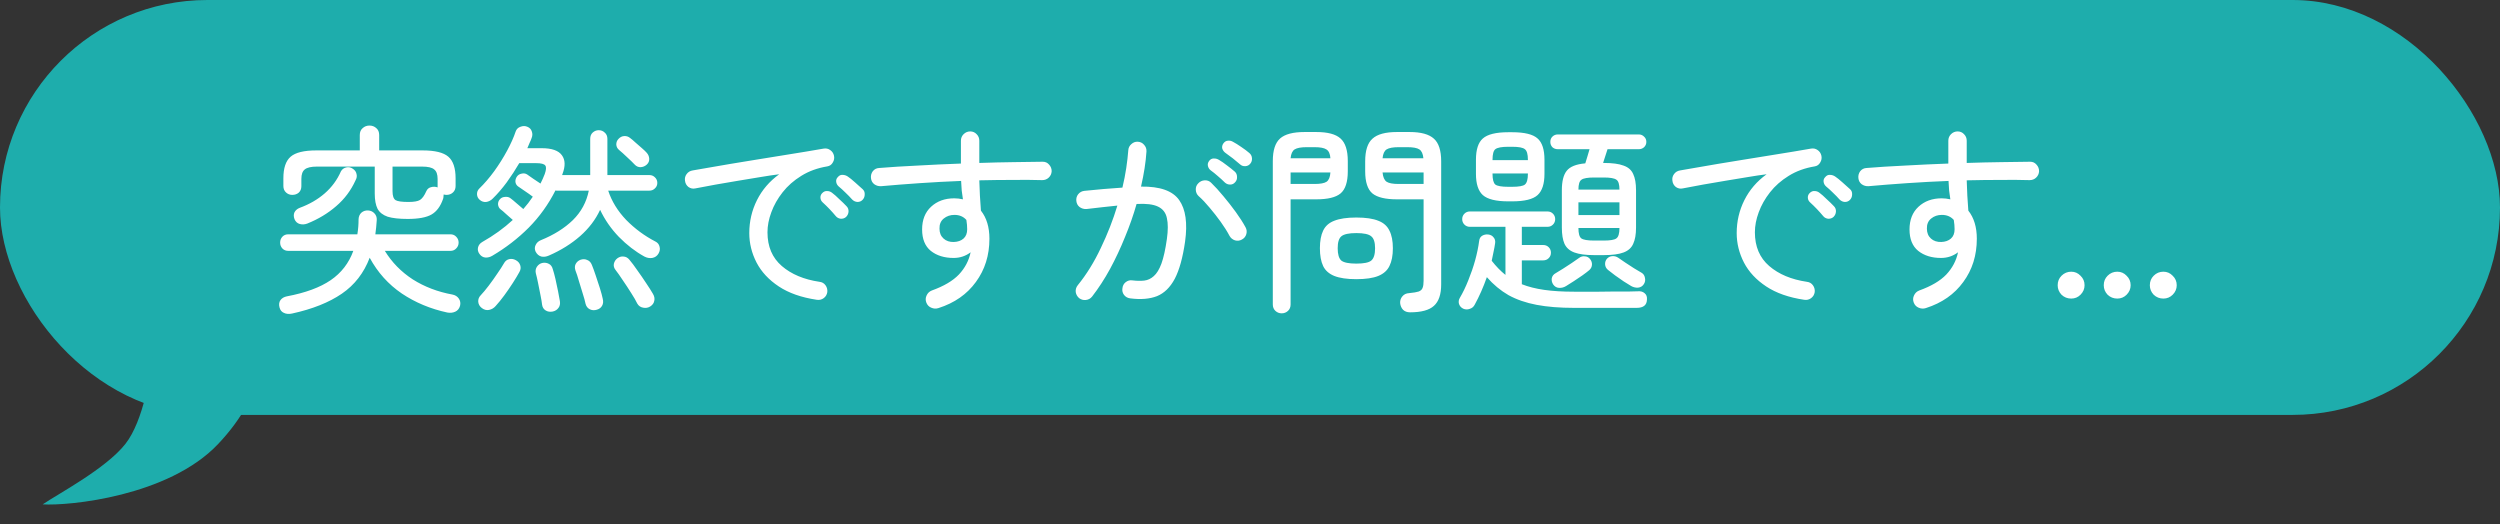
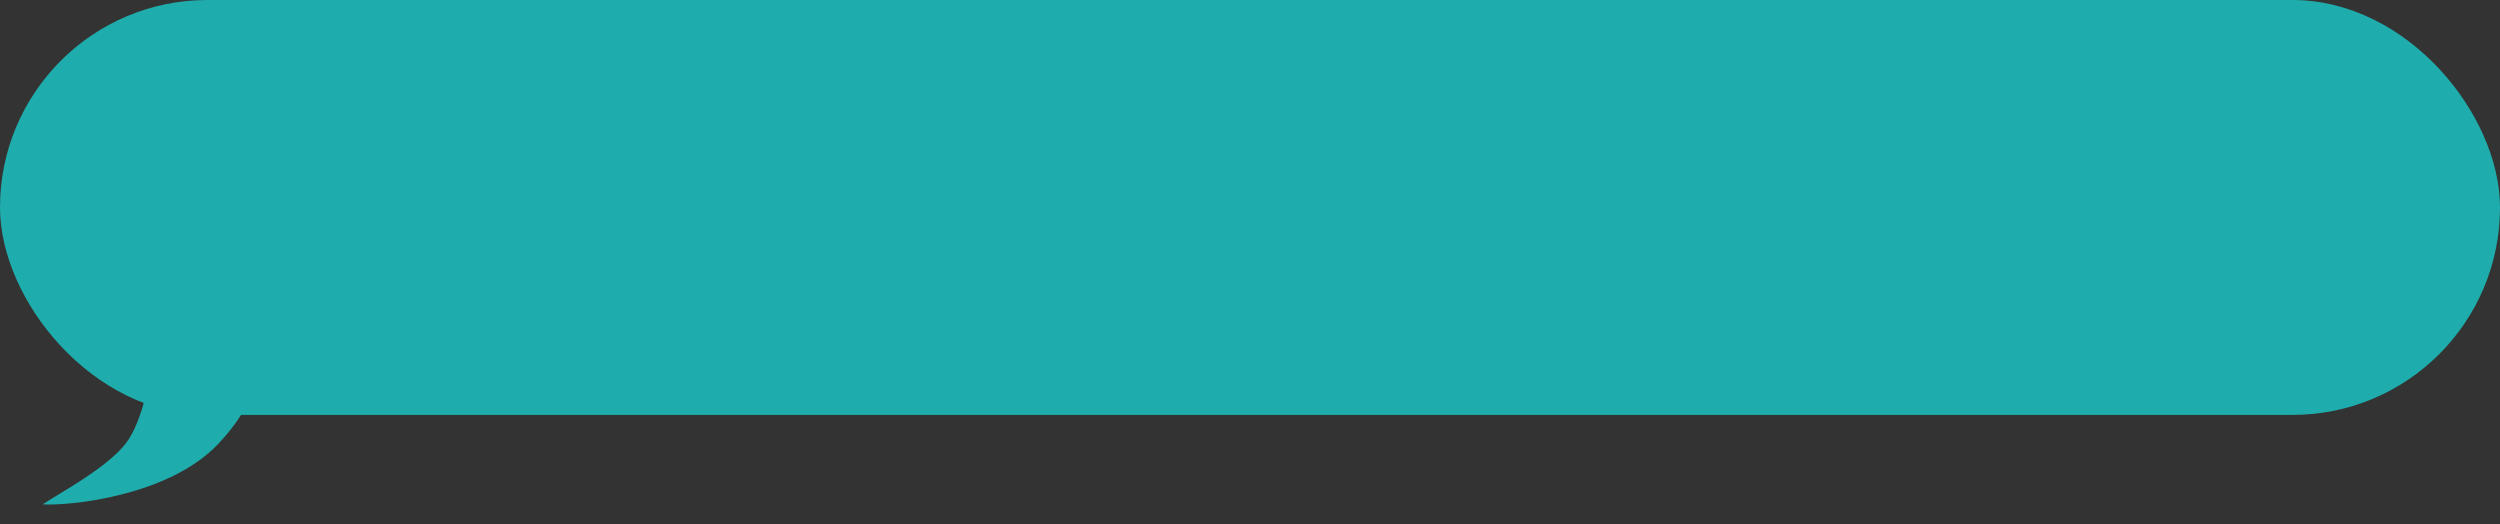
<svg xmlns="http://www.w3.org/2000/svg" width="329" height="69" viewBox="0 0 329 69" fill="none">
  <rect x="0" y="0" width="329" height="69" fill="#333333" stroke="none" />
  <rect width="329" height="54.602" rx="27.301" fill="#1EADAC" />
-   <path d="M53.652 28.812C52.534 28.812 51.657 28.715 51.018 28.52C50.398 28.307 49.954 27.961 49.688 27.482C49.44 26.985 49.316 26.312 49.316 25.46V21.923H41.708C40.946 21.923 40.413 22.047 40.112 22.295C39.811 22.526 39.66 22.942 39.66 23.545V24.503C39.66 24.858 39.545 25.141 39.314 25.354C39.084 25.549 38.8 25.647 38.463 25.647C38.144 25.647 37.869 25.54 37.638 25.327C37.408 25.115 37.292 24.831 37.292 24.476V23.465C37.292 22.118 37.612 21.169 38.25 20.619C38.888 20.069 40.014 19.794 41.628 19.794H47.347V17.773C47.347 17.383 47.471 17.081 47.72 16.869C47.968 16.638 48.27 16.523 48.624 16.523C48.979 16.523 49.28 16.638 49.529 16.869C49.777 17.081 49.901 17.383 49.901 17.773V19.794H55.62C57.234 19.794 58.36 20.069 58.998 20.619C59.637 21.169 59.956 22.118 59.956 23.465V24.476C59.956 24.831 59.841 25.115 59.61 25.327C59.38 25.54 59.096 25.647 58.759 25.647C58.653 25.647 58.528 25.629 58.386 25.593C58.386 25.682 58.378 25.78 58.36 25.886C58.36 25.992 58.342 26.09 58.307 26.179C57.97 27.154 57.464 27.837 56.791 28.227C56.117 28.617 55.07 28.812 53.652 28.812ZM38.436 41.261C38.028 41.35 37.674 41.323 37.372 41.181C37.071 41.057 36.876 40.818 36.787 40.463C36.681 40.073 36.725 39.745 36.92 39.479C37.115 39.23 37.39 39.071 37.745 39C40.192 38.539 42.116 37.83 43.517 36.872C44.918 35.914 45.911 34.629 46.496 33.015H37.957C37.62 33.015 37.355 32.908 37.159 32.696C36.964 32.483 36.867 32.226 36.867 31.924C36.867 31.623 36.964 31.366 37.159 31.153C37.355 30.94 37.62 30.834 37.957 30.834H47.028C47.135 30.195 47.188 29.53 47.188 28.839C47.206 28.484 47.33 28.2 47.56 27.987C47.808 27.775 48.101 27.677 48.438 27.695C48.775 27.713 49.05 27.837 49.263 28.067C49.493 28.298 49.599 28.59 49.582 28.945C49.564 29.282 49.537 29.61 49.502 29.929C49.467 30.231 49.431 30.532 49.396 30.834H59.264C59.584 30.834 59.841 30.94 60.036 31.153C60.248 31.366 60.355 31.623 60.355 31.924C60.355 32.226 60.248 32.483 60.036 32.696C59.841 32.908 59.584 33.015 59.264 33.015H50.646C51.568 34.522 52.792 35.773 54.317 36.766C55.859 37.741 57.597 38.406 59.53 38.761C59.903 38.831 60.187 39.009 60.382 39.293C60.577 39.576 60.63 39.895 60.541 40.25C60.435 40.623 60.222 40.88 59.903 41.022C59.584 41.163 59.238 41.199 58.865 41.128C56.649 40.649 54.654 39.816 52.88 38.628C51.107 37.422 49.697 35.852 48.651 33.919C47.888 35.923 46.665 37.502 44.98 38.654C43.295 39.807 41.114 40.676 38.436 41.261ZM53.758 26.578C54.485 26.578 54.99 26.489 55.274 26.312C55.576 26.117 55.851 25.735 56.099 25.168C56.223 24.884 56.427 24.707 56.711 24.636C57.012 24.547 57.305 24.556 57.589 24.662V23.545C57.589 22.942 57.438 22.526 57.136 22.295C56.852 22.047 56.321 21.923 55.54 21.923H51.657V25.168C51.657 25.771 51.79 26.161 52.056 26.338C52.322 26.498 52.889 26.578 53.758 26.578ZM40.431 29.424C40.094 29.548 39.766 29.566 39.447 29.477C39.128 29.388 38.897 29.176 38.755 28.839C38.631 28.502 38.631 28.2 38.755 27.934C38.897 27.668 39.128 27.473 39.447 27.349C40.706 26.888 41.797 26.258 42.719 25.46C43.659 24.645 44.377 23.669 44.873 22.534C45.033 22.268 45.264 22.1 45.565 22.029C45.884 21.958 46.177 22.02 46.443 22.215C46.709 22.392 46.868 22.623 46.922 22.907C46.993 23.173 46.948 23.448 46.789 23.731C46.186 25.061 45.335 26.196 44.235 27.136C43.153 28.076 41.885 28.839 40.431 29.424ZM84.801 33.76C83.612 33.104 82.495 32.243 81.449 31.18C80.421 30.116 79.596 28.927 78.975 27.615C78.372 28.91 77.494 30.062 76.342 31.073C75.189 32.084 73.824 32.935 72.245 33.627C71.891 33.786 71.554 33.831 71.234 33.76C70.915 33.671 70.667 33.458 70.49 33.121C70.348 32.82 70.348 32.527 70.49 32.243C70.632 31.942 70.862 31.729 71.181 31.605C72.884 30.913 74.285 30.036 75.384 28.972C76.484 27.89 77.184 26.595 77.486 25.088H73.362C73.327 25.088 73.283 25.088 73.23 25.088C73.176 25.088 73.132 25.079 73.097 25.061C72.174 26.888 71.004 28.52 69.585 29.956C68.167 31.375 66.57 32.607 64.797 33.653C64.513 33.831 64.203 33.91 63.866 33.893C63.547 33.857 63.29 33.698 63.095 33.414C62.9 33.148 62.838 32.864 62.909 32.563C62.98 32.261 63.166 32.022 63.467 31.845C64.975 30.993 66.313 30.027 67.484 28.945C67.218 28.697 66.925 28.44 66.606 28.174C66.305 27.89 66.056 27.677 65.861 27.535C65.684 27.393 65.578 27.189 65.542 26.923C65.524 26.657 65.604 26.427 65.781 26.232C65.941 26.037 66.163 25.93 66.446 25.913C66.748 25.877 66.996 25.939 67.191 26.099C67.386 26.241 67.643 26.453 67.963 26.737C68.3 27.021 68.601 27.278 68.867 27.509C69.31 27.012 69.727 26.471 70.117 25.886C69.816 25.655 69.479 25.416 69.106 25.168C68.734 24.919 68.424 24.707 68.175 24.529C67.98 24.387 67.865 24.192 67.83 23.944C67.812 23.696 67.874 23.465 68.016 23.253C68.158 23.04 68.362 22.907 68.628 22.854C68.911 22.783 69.16 22.818 69.373 22.96C69.567 23.084 69.834 23.27 70.171 23.519C70.525 23.749 70.844 23.962 71.128 24.157C71.234 23.962 71.332 23.758 71.421 23.545C71.509 23.332 71.598 23.12 71.687 22.907C71.882 22.357 71.908 21.985 71.766 21.79C71.625 21.577 71.217 21.47 70.543 21.47H68.335C67.838 22.322 67.289 23.164 66.686 23.997C66.083 24.813 65.462 25.531 64.824 26.152C64.593 26.383 64.318 26.524 63.999 26.578C63.68 26.613 63.396 26.524 63.148 26.312C62.917 26.117 62.793 25.877 62.776 25.593C62.758 25.292 62.855 25.035 63.068 24.822C63.742 24.166 64.398 23.403 65.037 22.534C65.675 21.648 66.243 20.743 66.739 19.821C67.236 18.899 67.608 18.066 67.856 17.321C67.963 17.002 68.175 16.789 68.495 16.682C68.814 16.558 69.115 16.558 69.399 16.682C69.701 16.806 69.896 17.01 69.984 17.294C70.091 17.578 70.082 17.87 69.958 18.172C69.887 18.385 69.798 18.598 69.692 18.81C69.603 19.023 69.505 19.254 69.399 19.502H71.288C72.618 19.502 73.504 19.812 73.948 20.433C74.391 21.036 74.418 21.852 74.028 22.88L73.974 23.04H77.672V18.278C77.672 17.924 77.778 17.649 77.991 17.454C78.222 17.241 78.487 17.134 78.789 17.134C79.108 17.134 79.374 17.241 79.587 17.454C79.817 17.649 79.933 17.924 79.933 18.278V23.04H85.466C85.749 23.04 85.989 23.137 86.184 23.332C86.397 23.527 86.503 23.776 86.503 24.077C86.503 24.361 86.397 24.6 86.184 24.795C85.989 24.991 85.749 25.088 85.466 25.088H80.039C80.5 26.489 81.289 27.775 82.407 28.945C83.542 30.098 84.827 31.047 86.264 31.791C86.547 31.933 86.725 32.155 86.796 32.456C86.884 32.758 86.84 33.059 86.663 33.361C86.485 33.68 86.21 33.875 85.838 33.946C85.483 33.999 85.138 33.937 84.801 33.76ZM63.414 40.543C63.13 40.33 62.971 40.055 62.935 39.718C62.917 39.381 63.024 39.097 63.254 38.867C63.574 38.53 63.928 38.105 64.318 37.59C64.709 37.076 65.081 36.553 65.436 36.021C65.808 35.489 66.101 35.036 66.313 34.664C66.473 34.363 66.704 34.176 67.005 34.105C67.306 34.035 67.599 34.079 67.883 34.239C68.184 34.398 68.379 34.629 68.468 34.93C68.557 35.214 68.521 35.498 68.362 35.781C68.131 36.207 67.838 36.695 67.484 37.244C67.129 37.794 66.757 38.335 66.367 38.867C65.977 39.399 65.595 39.869 65.223 40.277C64.992 40.543 64.709 40.711 64.372 40.782C64.035 40.853 63.715 40.773 63.414 40.543ZM85.572 40.33C85.288 40.507 84.978 40.561 84.641 40.49C84.304 40.436 84.047 40.259 83.87 39.958C83.692 39.585 83.426 39.124 83.072 38.574C82.717 38.007 82.345 37.439 81.954 36.872C81.582 36.304 81.263 35.852 80.997 35.515C80.802 35.267 80.731 35.001 80.784 34.717C80.855 34.416 81.006 34.176 81.236 33.999C81.502 33.804 81.777 33.724 82.061 33.76C82.362 33.778 82.619 33.919 82.832 34.185C83.134 34.54 83.48 35.001 83.87 35.569C84.278 36.136 84.668 36.703 85.04 37.271C85.412 37.821 85.705 38.282 85.918 38.654C86.113 38.973 86.175 39.284 86.104 39.585C86.051 39.887 85.874 40.135 85.572 40.33ZM78.55 40.756C78.213 40.862 77.902 40.844 77.619 40.702C77.335 40.561 77.149 40.321 77.06 39.984C76.989 39.63 76.865 39.177 76.688 38.628C76.528 38.078 76.359 37.528 76.182 36.978C76.022 36.411 75.872 35.95 75.73 35.595C75.624 35.276 75.632 34.992 75.757 34.744C75.898 34.478 76.111 34.292 76.395 34.185C76.714 34.079 77.007 34.088 77.273 34.212C77.556 34.318 77.76 34.531 77.885 34.85C78.026 35.187 78.195 35.648 78.39 36.234C78.585 36.801 78.771 37.368 78.949 37.936C79.126 38.504 79.25 38.965 79.321 39.319C79.41 39.674 79.383 39.975 79.241 40.224C79.099 40.49 78.869 40.667 78.55 40.756ZM72.751 40.995C72.396 41.066 72.086 41.022 71.82 40.862C71.554 40.702 71.394 40.454 71.341 40.117C71.305 39.78 71.234 39.355 71.128 38.84C71.022 38.308 70.915 37.776 70.809 37.244C70.703 36.712 70.605 36.287 70.516 35.968C70.445 35.648 70.49 35.365 70.649 35.116C70.827 34.85 71.057 34.682 71.341 34.611C71.66 34.54 71.953 34.575 72.219 34.717C72.485 34.842 72.662 35.081 72.751 35.436C72.857 35.755 72.972 36.18 73.097 36.712C73.221 37.244 73.336 37.785 73.442 38.335C73.549 38.867 73.629 39.301 73.682 39.638C73.735 39.993 73.673 40.286 73.496 40.516C73.318 40.764 73.07 40.924 72.751 40.995ZM83.524 21.657C83.293 21.408 82.965 21.089 82.54 20.699C82.114 20.291 81.759 19.972 81.476 19.741C81.245 19.546 81.121 19.307 81.103 19.023C81.103 18.722 81.201 18.473 81.396 18.278C81.609 18.048 81.857 17.924 82.141 17.906C82.442 17.888 82.708 17.977 82.939 18.172C83.151 18.331 83.391 18.535 83.657 18.784C83.941 19.014 84.216 19.254 84.481 19.502C84.748 19.733 84.951 19.927 85.093 20.087C85.306 20.318 85.421 20.584 85.439 20.885C85.457 21.187 85.35 21.444 85.12 21.657C84.889 21.869 84.615 21.985 84.295 22.002C83.994 22.002 83.737 21.887 83.524 21.657ZM107.491 39.452C105.469 39.151 103.802 38.566 102.49 37.697C101.178 36.828 100.202 35.781 99.564 34.558C98.925 33.316 98.606 32.022 98.606 30.674C98.606 29.131 98.943 27.686 99.617 26.338C100.291 24.991 101.266 23.855 102.543 22.933C101.816 23.022 100.983 23.146 100.043 23.306C99.121 23.448 98.154 23.607 97.143 23.785C96.15 23.944 95.166 24.113 94.191 24.29C93.215 24.467 92.32 24.636 91.504 24.795C91.185 24.866 90.883 24.804 90.6 24.609C90.334 24.396 90.183 24.122 90.147 23.785C90.094 23.465 90.165 23.173 90.36 22.907C90.555 22.641 90.821 22.481 91.158 22.428C91.637 22.339 92.302 22.224 93.153 22.082C94.022 21.923 94.998 21.754 96.079 21.577C97.179 21.399 98.314 21.213 99.484 21.018C100.672 20.823 101.825 20.637 102.942 20.459C104.077 20.265 105.114 20.096 106.054 19.954C107.012 19.794 107.792 19.662 108.395 19.555C108.714 19.502 108.998 19.564 109.246 19.741C109.512 19.919 109.681 20.167 109.752 20.486C109.823 20.805 109.77 21.107 109.592 21.391C109.433 21.674 109.193 21.843 108.874 21.896C107.579 22.109 106.436 22.526 105.443 23.146C104.467 23.749 103.651 24.467 102.995 25.301C102.339 26.134 101.843 27.012 101.506 27.934C101.169 28.839 101 29.716 101 30.568C101 32.447 101.63 33.928 102.889 35.01C104.148 36.092 105.797 36.783 107.837 37.085C108.174 37.12 108.44 37.271 108.635 37.537C108.83 37.803 108.909 38.105 108.874 38.441C108.821 38.778 108.661 39.044 108.395 39.239C108.129 39.434 107.828 39.505 107.491 39.452ZM113.529 26.285C113.352 26.48 113.121 26.578 112.837 26.578C112.571 26.56 112.341 26.453 112.146 26.258C111.88 25.957 111.587 25.655 111.268 25.354C110.967 25.052 110.665 24.778 110.364 24.529C110.186 24.37 110.08 24.175 110.044 23.944C110.009 23.696 110.08 23.483 110.257 23.306C110.435 23.093 110.638 22.995 110.869 23.013C111.117 23.013 111.348 23.084 111.561 23.226C111.827 23.403 112.146 23.66 112.518 23.997C112.908 24.334 113.245 24.636 113.529 24.902C113.724 25.079 113.813 25.31 113.795 25.593C113.795 25.859 113.706 26.09 113.529 26.285ZM111.348 28.546C111.153 28.723 110.913 28.803 110.63 28.785C110.364 28.75 110.151 28.635 109.991 28.44C109.459 27.801 108.883 27.198 108.262 26.631C108.085 26.471 107.987 26.276 107.97 26.046C107.952 25.797 108.032 25.584 108.209 25.407C108.404 25.212 108.617 25.123 108.847 25.141C109.096 25.141 109.317 25.221 109.512 25.381C109.778 25.576 110.089 25.851 110.443 26.205C110.816 26.542 111.135 26.852 111.401 27.136C111.596 27.331 111.685 27.571 111.667 27.854C111.649 28.12 111.543 28.351 111.348 28.546ZM123.504 40.543C123.185 40.649 122.866 40.632 122.547 40.49C122.245 40.365 122.032 40.144 121.908 39.825C121.784 39.505 121.793 39.195 121.935 38.894C122.077 38.574 122.307 38.353 122.626 38.229C124.205 37.661 125.393 36.961 126.191 36.127C126.989 35.276 127.503 34.301 127.734 33.201C127.078 33.698 126.333 33.946 125.499 33.946C124.276 33.946 123.274 33.636 122.493 33.015C121.731 32.394 121.35 31.454 121.35 30.195C121.35 28.936 121.74 27.943 122.52 27.216C123.318 26.471 124.338 26.099 125.579 26.099C125.951 26.099 126.333 26.143 126.723 26.232C126.67 25.859 126.616 25.478 126.563 25.088C126.528 24.68 126.501 24.255 126.483 23.811C124.657 23.882 122.839 23.98 121.03 24.104C119.222 24.228 117.528 24.361 115.95 24.503C115.613 24.52 115.311 24.432 115.045 24.237C114.797 24.042 114.655 23.776 114.62 23.439C114.584 23.102 114.664 22.8 114.859 22.534C115.072 22.268 115.347 22.127 115.684 22.109C117.191 21.985 118.876 21.878 120.738 21.79C122.618 21.683 124.524 21.595 126.457 21.524V18.518C126.457 18.181 126.572 17.897 126.803 17.666C127.051 17.418 127.344 17.294 127.68 17.294C128.017 17.294 128.301 17.418 128.532 17.666C128.762 17.897 128.877 18.181 128.877 18.518V21.444C130.438 21.391 131.937 21.355 133.373 21.337C134.809 21.32 136.095 21.302 137.23 21.284C137.567 21.284 137.842 21.408 138.055 21.657C138.285 21.905 138.4 22.197 138.4 22.534C138.383 22.871 138.25 23.155 138.001 23.386C137.771 23.598 137.487 23.705 137.15 23.705C135.98 23.669 134.685 23.66 133.267 23.678C131.866 23.678 130.403 23.696 128.877 23.731C128.895 24.387 128.922 25.061 128.957 25.753C129.01 26.445 129.055 27.101 129.09 27.721C129.835 28.661 130.208 29.894 130.208 31.419C130.208 33.6 129.613 35.498 128.425 37.111C127.255 38.725 125.615 39.869 123.504 40.543ZM125.526 31.845C126.058 31.827 126.483 31.676 126.803 31.392C127.122 31.109 127.281 30.701 127.281 30.169C127.281 29.974 127.273 29.779 127.255 29.584C127.237 29.388 127.211 29.176 127.175 28.945C126.785 28.502 126.262 28.28 125.606 28.28C125.056 28.28 124.586 28.44 124.196 28.759C123.806 29.078 123.619 29.521 123.637 30.089C123.637 30.639 123.815 31.073 124.169 31.392C124.524 31.712 124.976 31.862 125.526 31.845ZM148.748 39.266C148.411 39.23 148.136 39.08 147.923 38.814C147.728 38.548 147.657 38.255 147.711 37.936C147.746 37.599 147.888 37.333 148.136 37.138C148.402 36.925 148.704 36.845 149.041 36.899C149.608 36.969 150.122 36.978 150.583 36.925C151.044 36.872 151.461 36.677 151.834 36.34C152.224 36.003 152.561 35.453 152.844 34.691C153.128 33.91 153.368 32.829 153.563 31.445C153.722 30.311 153.722 29.397 153.563 28.706C153.421 27.996 153.031 27.491 152.392 27.189C151.772 26.888 150.832 26.773 149.573 26.844C149.165 28.28 148.659 29.725 148.056 31.18C147.471 32.634 146.815 34.035 146.088 35.382C145.361 36.712 144.572 37.927 143.72 39.027C143.508 39.293 143.233 39.443 142.896 39.479C142.577 39.514 142.284 39.434 142.018 39.239C141.77 39.027 141.619 38.761 141.566 38.441C141.53 38.105 141.619 37.803 141.832 37.537C142.985 36.118 143.995 34.487 144.864 32.642C145.751 30.798 146.478 28.936 147.046 27.056C146.389 27.127 145.724 27.198 145.051 27.269C144.377 27.34 143.685 27.42 142.976 27.509C142.639 27.526 142.337 27.438 142.071 27.243C141.823 27.048 141.681 26.782 141.646 26.445C141.61 26.108 141.69 25.815 141.885 25.567C142.098 25.301 142.373 25.15 142.71 25.115C143.543 25.026 144.386 24.946 145.237 24.875C146.088 24.804 146.913 24.742 147.711 24.689C147.923 23.802 148.092 22.942 148.216 22.109C148.34 21.275 148.429 20.504 148.482 19.794C148.5 19.458 148.633 19.183 148.881 18.97C149.129 18.739 149.413 18.633 149.732 18.651C150.069 18.668 150.344 18.801 150.557 19.05C150.787 19.298 150.894 19.591 150.876 19.927C150.787 21.328 150.548 22.871 150.158 24.556C152.658 24.52 154.334 25.115 155.185 26.338C156.036 27.544 156.294 29.362 155.957 31.791C155.655 33.902 155.203 35.533 154.6 36.686C153.997 37.821 153.217 38.583 152.259 38.973C151.302 39.346 150.131 39.443 148.748 39.266ZM163.431 31.525C163.148 31.685 162.846 31.72 162.527 31.632C162.208 31.525 161.968 31.33 161.809 31.047C161.49 30.444 161.099 29.823 160.638 29.184C160.177 28.546 159.698 27.934 159.202 27.349C158.705 26.746 158.218 26.232 157.739 25.806C157.508 25.593 157.384 25.319 157.366 24.982C157.349 24.645 157.455 24.361 157.686 24.13C157.916 23.882 158.2 23.749 158.537 23.731C158.874 23.714 159.158 23.82 159.388 24.051C159.902 24.547 160.443 25.141 161.011 25.833C161.578 26.507 162.119 27.198 162.633 27.908C163.148 28.617 163.573 29.282 163.91 29.903C164.07 30.186 164.105 30.488 164.017 30.807C163.928 31.126 163.733 31.366 163.431 31.525ZM161.197 24.024C160.913 23.74 160.603 23.456 160.266 23.173C159.947 22.889 159.628 22.632 159.308 22.401C159.131 22.259 159.016 22.073 158.963 21.843C158.909 21.612 158.963 21.391 159.122 21.178C159.282 20.965 159.477 20.858 159.707 20.858C159.956 20.841 160.195 20.903 160.426 21.045C160.709 21.204 161.055 21.444 161.463 21.763C161.871 22.064 162.217 22.339 162.5 22.588C162.695 22.765 162.793 22.995 162.793 23.279C162.811 23.545 162.731 23.776 162.554 23.971C162.376 24.184 162.155 24.29 161.889 24.29C161.623 24.29 161.392 24.201 161.197 24.024ZM163.192 21.63C162.589 21.098 161.933 20.584 161.224 20.087C161.046 19.945 160.922 19.768 160.851 19.555C160.798 19.325 160.842 19.103 160.984 18.89C161.144 18.66 161.339 18.535 161.569 18.518C161.818 18.482 162.057 18.535 162.288 18.677C162.589 18.837 162.944 19.059 163.352 19.342C163.777 19.626 164.132 19.892 164.416 20.14C164.628 20.318 164.744 20.548 164.761 20.832C164.779 21.098 164.708 21.328 164.549 21.524C164.389 21.736 164.167 21.852 163.884 21.869C163.618 21.887 163.387 21.807 163.192 21.63ZM185.563 41.101C185.173 41.101 184.862 40.986 184.632 40.756C184.419 40.525 184.295 40.233 184.259 39.878C184.242 39.541 184.339 39.248 184.552 39C184.765 38.734 185.066 38.592 185.456 38.574C186.024 38.521 186.441 38.45 186.707 38.362C186.973 38.255 187.141 38.096 187.212 37.883C187.301 37.67 187.345 37.36 187.345 36.952V26.232H183.834C182.327 26.232 181.254 25.975 180.615 25.46C179.977 24.928 179.658 23.953 179.658 22.534V21.231C179.658 19.812 179.977 18.819 180.615 18.252C181.254 17.666 182.327 17.374 183.834 17.374H185.51C186.999 17.374 188.063 17.666 188.702 18.252C189.34 18.819 189.659 19.812 189.659 21.231V37.431C189.659 38.743 189.34 39.683 188.702 40.25C188.081 40.818 187.035 41.101 185.563 41.101ZM168.672 41.234C168.352 41.234 168.078 41.128 167.847 40.915C167.616 40.702 167.501 40.419 167.501 40.064V21.204C167.501 19.786 167.82 18.793 168.459 18.225C169.097 17.658 170.17 17.374 171.677 17.374H173.22C174.728 17.374 175.792 17.658 176.412 18.225C177.051 18.793 177.37 19.786 177.37 21.204V22.534C177.37 23.953 177.051 24.928 176.412 25.46C175.792 25.975 174.728 26.232 173.22 26.232H169.842V40.064C169.842 40.419 169.727 40.702 169.496 40.915C169.266 41.128 168.991 41.234 168.672 41.234ZM178.487 36.739C177.264 36.739 176.297 36.597 175.588 36.313C174.896 36.03 174.408 35.595 174.125 35.01C173.841 34.407 173.699 33.627 173.699 32.669C173.699 31.712 173.841 30.94 174.125 30.355C174.408 29.752 174.896 29.317 175.588 29.052C176.297 28.768 177.264 28.626 178.487 28.626C179.729 28.626 180.695 28.768 181.387 29.052C182.078 29.317 182.566 29.752 182.85 30.355C183.151 30.94 183.302 31.712 183.302 32.669C183.302 33.627 183.151 34.407 182.85 35.01C182.566 35.595 182.078 36.03 181.387 36.313C180.695 36.597 179.729 36.739 178.487 36.739ZM178.487 34.691C179.48 34.691 180.136 34.558 180.456 34.292C180.793 34.008 180.961 33.467 180.961 32.669C180.961 31.889 180.793 31.366 180.456 31.1C180.136 30.816 179.48 30.674 178.487 30.674C177.512 30.674 176.856 30.816 176.519 31.1C176.2 31.366 176.04 31.889 176.04 32.669C176.04 33.467 176.2 34.008 176.519 34.292C176.856 34.558 177.512 34.691 178.487 34.691ZM184.047 24.21H187.345V22.694H181.945C181.998 23.297 182.176 23.705 182.477 23.918C182.779 24.113 183.302 24.21 184.047 24.21ZM169.842 24.21H173.008C173.752 24.21 174.275 24.113 174.577 23.918C174.878 23.705 175.047 23.297 175.082 22.694H169.842V24.21ZM181.945 20.832H187.319C187.265 20.247 187.088 19.857 186.787 19.662C186.485 19.466 185.962 19.369 185.217 19.369H184.047C183.32 19.369 182.796 19.466 182.477 19.662C182.176 19.857 181.998 20.247 181.945 20.832ZM169.842 20.832H175.082C175.047 20.247 174.87 19.857 174.55 19.662C174.249 19.466 173.735 19.369 173.008 19.369H171.943C171.216 19.369 170.693 19.466 170.374 19.662C170.073 19.857 169.895 20.247 169.842 20.832ZM209.796 33.574C208.679 33.574 207.81 33.458 207.189 33.228C206.568 32.997 206.134 32.616 205.886 32.084C205.655 31.552 205.54 30.843 205.54 29.956V25.035C205.54 23.864 205.753 23.013 206.178 22.481C206.604 21.931 207.42 21.603 208.625 21.497C208.714 21.213 208.812 20.894 208.918 20.539C209.024 20.185 209.113 19.883 209.184 19.635H205.008C204.724 19.635 204.485 19.546 204.29 19.369C204.112 19.174 204.024 18.943 204.024 18.677C204.024 18.394 204.112 18.163 204.29 17.986C204.485 17.791 204.724 17.693 205.008 17.693H215.674C215.941 17.693 216.171 17.791 216.366 17.986C216.561 18.163 216.659 18.394 216.659 18.677C216.659 18.943 216.561 19.174 216.366 19.369C216.171 19.546 215.941 19.635 215.674 19.635H211.551C211.481 19.883 211.383 20.185 211.259 20.539C211.152 20.876 211.055 21.178 210.966 21.444H211.046C212.181 21.444 213.05 21.559 213.653 21.79C214.274 22.002 214.699 22.375 214.93 22.907C215.178 23.421 215.302 24.13 215.302 25.035V29.956C215.302 30.843 215.178 31.552 214.93 32.084C214.699 32.616 214.274 32.997 213.653 33.228C213.05 33.458 212.181 33.574 211.046 33.574H209.796ZM192.559 40.623C192.275 40.481 192.089 40.268 192 39.984C191.929 39.718 191.965 39.461 192.107 39.213C192.514 38.521 192.887 37.75 193.224 36.899C193.578 36.03 193.88 35.152 194.128 34.265C194.376 33.361 194.554 32.501 194.66 31.685C194.696 31.383 194.829 31.162 195.059 31.02C195.307 30.878 195.573 30.825 195.857 30.86C196.159 30.896 196.389 31.02 196.549 31.233C196.726 31.428 196.797 31.676 196.762 31.977C196.708 32.368 196.637 32.758 196.549 33.148C196.478 33.538 196.398 33.928 196.309 34.318C196.877 35.045 197.48 35.666 198.118 36.18V29.849H193.437C193.153 29.849 192.913 29.752 192.718 29.557C192.523 29.362 192.426 29.122 192.426 28.839C192.426 28.555 192.523 28.316 192.718 28.12C192.913 27.925 193.153 27.828 193.437 27.828H203.651C203.935 27.828 204.174 27.925 204.369 28.12C204.564 28.316 204.662 28.555 204.662 28.839C204.662 29.122 204.564 29.362 204.369 29.557C204.174 29.752 203.935 29.849 203.651 29.849H200.273V32.243H203.093C203.376 32.243 203.616 32.341 203.811 32.536C204.006 32.731 204.103 32.971 204.103 33.254C204.103 33.538 204.006 33.778 203.811 33.972C203.616 34.168 203.376 34.265 203.093 34.265H200.273V37.404C201.124 37.741 202.108 37.989 203.226 38.149C204.343 38.308 205.655 38.388 207.162 38.388C207.428 38.388 207.854 38.388 208.439 38.388C209.042 38.388 209.707 38.388 210.434 38.388C211.179 38.37 211.906 38.362 212.615 38.362C213.325 38.362 213.945 38.362 214.477 38.362C215.009 38.344 215.364 38.335 215.541 38.335C215.896 38.3 216.189 38.379 216.419 38.574C216.668 38.77 216.774 39.053 216.739 39.426C216.721 40.153 216.269 40.516 215.382 40.516H207.162C205.265 40.516 203.616 40.383 202.215 40.117C200.814 39.851 199.581 39.426 198.517 38.84C197.471 38.237 196.522 37.448 195.671 36.473C195.44 37.129 195.192 37.759 194.926 38.362C194.66 38.965 194.376 39.541 194.075 40.091C193.933 40.374 193.711 40.561 193.41 40.649C193.126 40.756 192.843 40.747 192.559 40.623ZM198.491 26.498C196.877 26.498 195.76 26.223 195.139 25.673C194.536 25.123 194.235 24.192 194.235 22.88V21.018C194.235 19.688 194.536 18.757 195.139 18.225C195.76 17.675 196.877 17.401 198.491 17.401H198.996C200.628 17.401 201.745 17.675 202.348 18.225C202.951 18.757 203.252 19.688 203.252 21.018V22.88C203.252 24.192 202.951 25.123 202.348 25.673C201.745 26.223 200.628 26.498 198.996 26.498H198.491ZM214.664 37.643C214.398 37.484 214.07 37.28 213.679 37.032C213.289 36.766 212.908 36.5 212.536 36.234C212.163 35.95 211.853 35.71 211.605 35.515C211.374 35.32 211.25 35.081 211.232 34.797C211.215 34.513 211.294 34.265 211.472 34.052C211.667 33.84 211.906 33.724 212.19 33.706C212.474 33.689 212.731 33.76 212.961 33.919C213.21 34.097 213.52 34.309 213.892 34.558C214.265 34.806 214.646 35.054 215.036 35.303C215.426 35.533 215.754 35.728 216.02 35.888C216.269 36.03 216.419 36.251 216.473 36.553C216.543 36.854 216.499 37.129 216.34 37.377C216.162 37.661 215.905 37.821 215.568 37.856C215.249 37.874 214.947 37.803 214.664 37.643ZM206.098 37.643C205.815 37.821 205.504 37.901 205.167 37.883C204.848 37.865 204.591 37.714 204.396 37.431C204.236 37.182 204.174 36.916 204.21 36.633C204.263 36.331 204.44 36.101 204.742 35.941C205.008 35.781 205.327 35.586 205.699 35.356C206.089 35.108 206.471 34.859 206.843 34.611C207.233 34.345 207.553 34.123 207.801 33.946C208.031 33.769 208.288 33.698 208.572 33.733C208.856 33.751 209.086 33.875 209.264 34.105C209.441 34.336 209.521 34.584 209.503 34.85C209.485 35.116 209.37 35.347 209.157 35.542C208.927 35.737 208.625 35.968 208.253 36.234C207.881 36.5 207.499 36.757 207.109 37.005C206.737 37.253 206.4 37.466 206.098 37.643ZM207.721 28.307H213.121V26.631H207.721V28.307ZM209.796 31.658H211.046C211.915 31.658 212.474 31.561 212.722 31.366C212.988 31.171 213.121 30.718 213.121 30.009H207.721C207.721 30.718 207.845 31.171 208.093 31.366C208.359 31.561 208.927 31.658 209.796 31.658ZM207.721 24.955H213.121C213.121 24.263 212.988 23.829 212.722 23.652C212.456 23.456 211.897 23.359 211.046 23.359H209.796C208.945 23.359 208.386 23.456 208.12 23.652C207.854 23.829 207.721 24.263 207.721 24.955ZM198.491 24.583H198.996C199.865 24.583 200.424 24.485 200.672 24.29C200.938 24.077 201.071 23.607 201.071 22.88V22.827H196.416V22.88C196.416 23.607 196.54 24.077 196.788 24.29C197.054 24.485 197.622 24.583 198.491 24.583ZM196.416 21.071H201.071V21.018C201.071 20.291 200.938 19.83 200.672 19.635C200.424 19.422 199.865 19.316 198.996 19.316H198.491C197.622 19.316 197.054 19.422 196.788 19.635C196.54 19.83 196.416 20.291 196.416 21.018V21.071ZM237.434 39.452C235.412 39.151 233.745 38.566 232.433 37.697C231.12 36.828 230.145 35.781 229.507 34.558C228.868 33.316 228.549 32.022 228.549 30.674C228.549 29.131 228.886 27.686 229.56 26.338C230.234 24.991 231.209 23.855 232.486 22.933C231.759 23.022 230.925 23.146 229.986 23.306C229.063 23.448 228.097 23.607 227.086 23.785C226.093 23.944 225.109 24.113 224.133 24.29C223.158 24.467 222.263 24.636 221.447 24.795C221.128 24.866 220.826 24.804 220.542 24.609C220.276 24.396 220.126 24.122 220.09 23.785C220.037 23.465 220.108 23.173 220.303 22.907C220.498 22.641 220.764 22.481 221.101 22.428C221.58 22.339 222.245 22.224 223.096 22.082C223.965 21.923 224.94 21.754 226.022 21.577C227.122 21.399 228.256 21.213 229.427 21.018C230.615 20.823 231.768 20.637 232.885 20.459C234.02 20.265 235.057 20.096 235.997 19.954C236.955 19.794 237.735 19.662 238.338 19.555C238.657 19.502 238.941 19.564 239.189 19.741C239.455 19.919 239.624 20.167 239.695 20.486C239.766 20.805 239.712 21.107 239.535 21.391C239.375 21.674 239.136 21.843 238.817 21.896C237.522 22.109 236.378 22.526 235.385 23.146C234.41 23.749 233.594 24.467 232.938 25.301C232.282 26.134 231.785 27.012 231.449 27.934C231.112 28.839 230.943 29.716 230.943 30.568C230.943 32.447 231.573 33.928 232.832 35.01C234.091 36.092 235.74 36.783 237.779 37.085C238.116 37.12 238.382 37.271 238.577 37.537C238.772 37.803 238.852 38.105 238.817 38.441C238.764 38.778 238.604 39.044 238.338 39.239C238.072 39.434 237.771 39.505 237.434 39.452ZM243.472 26.285C243.295 26.48 243.064 26.578 242.78 26.578C242.514 26.56 242.284 26.453 242.089 26.258C241.823 25.957 241.53 25.655 241.211 25.354C240.909 25.052 240.608 24.778 240.306 24.529C240.129 24.37 240.023 24.175 239.987 23.944C239.952 23.696 240.023 23.483 240.2 23.306C240.377 23.093 240.581 22.995 240.812 23.013C241.06 23.013 241.291 23.084 241.503 23.226C241.769 23.403 242.089 23.66 242.461 23.997C242.851 24.334 243.188 24.636 243.472 24.902C243.667 25.079 243.756 25.31 243.738 25.593C243.738 25.859 243.649 26.09 243.472 26.285ZM241.291 28.546C241.096 28.723 240.856 28.803 240.572 28.785C240.306 28.75 240.094 28.635 239.934 28.44C239.402 27.801 238.826 27.198 238.205 26.631C238.028 26.471 237.93 26.276 237.912 26.046C237.895 25.797 237.974 25.584 238.152 25.407C238.347 25.212 238.56 25.123 238.79 25.141C239.039 25.141 239.26 25.221 239.455 25.381C239.721 25.576 240.032 25.851 240.386 26.205C240.759 26.542 241.078 26.852 241.344 27.136C241.539 27.331 241.628 27.571 241.61 27.854C241.592 28.12 241.486 28.351 241.291 28.546ZM253.447 40.543C253.128 40.649 252.809 40.632 252.489 40.49C252.188 40.365 251.975 40.144 251.851 39.825C251.727 39.505 251.736 39.195 251.878 38.894C252.019 38.574 252.25 38.353 252.569 38.229C254.148 37.661 255.336 36.961 256.134 36.127C256.932 35.276 257.446 34.301 257.676 33.201C257.02 33.698 256.276 33.946 255.442 33.946C254.218 33.946 253.216 33.636 252.436 33.015C251.674 32.394 251.292 31.454 251.292 30.195C251.292 28.936 251.683 27.943 252.463 27.216C253.261 26.471 254.281 26.099 255.522 26.099C255.894 26.099 256.276 26.143 256.666 26.232C256.612 25.859 256.559 25.478 256.506 25.088C256.471 24.68 256.444 24.255 256.426 23.811C254.6 23.882 252.782 23.98 250.973 24.104C249.164 24.228 247.471 24.361 245.893 24.503C245.556 24.52 245.254 24.432 244.988 24.237C244.74 24.042 244.598 23.776 244.563 23.439C244.527 23.102 244.607 22.8 244.802 22.534C245.015 22.268 245.29 22.127 245.627 22.109C247.134 21.985 248.819 21.878 250.681 21.79C252.56 21.683 254.467 21.595 256.4 21.524V18.518C256.4 18.181 256.515 17.897 256.745 17.666C256.994 17.418 257.286 17.294 257.623 17.294C257.96 17.294 258.244 17.418 258.474 17.666C258.705 17.897 258.82 18.181 258.82 18.518V21.444C260.381 21.391 261.879 21.355 263.316 21.337C264.752 21.32 266.038 21.302 267.173 21.284C267.51 21.284 267.785 21.408 267.997 21.657C268.228 21.905 268.343 22.197 268.343 22.534C268.326 22.871 268.192 23.155 267.944 23.386C267.714 23.598 267.43 23.705 267.093 23.705C265.923 23.669 264.628 23.66 263.209 23.678C261.808 23.678 260.345 23.696 258.82 23.731C258.838 24.387 258.865 25.061 258.9 25.753C258.953 26.445 258.998 27.101 259.033 27.721C259.778 28.661 260.15 29.894 260.15 31.419C260.15 33.6 259.556 35.498 258.368 37.111C257.198 38.725 255.557 39.869 253.447 40.543ZM255.469 31.845C256.001 31.827 256.426 31.676 256.745 31.392C257.065 31.109 257.224 30.701 257.224 30.169C257.224 29.974 257.215 29.779 257.198 29.584C257.18 29.388 257.153 29.176 257.118 28.945C256.728 28.502 256.205 28.28 255.548 28.28C254.999 28.28 254.529 28.44 254.139 28.759C253.748 29.078 253.562 29.521 253.58 30.089C253.58 30.639 253.757 31.073 254.112 31.392C254.467 31.712 254.919 31.862 255.469 31.845ZM272.573 39.293C272.076 39.293 271.651 39.124 271.296 38.787C270.959 38.432 270.79 38.016 270.79 37.537C270.79 37.04 270.959 36.624 271.296 36.287C271.651 35.932 272.076 35.755 272.573 35.755C273.052 35.755 273.459 35.932 273.796 36.287C274.151 36.624 274.328 37.04 274.328 37.537C274.328 38.016 274.151 38.432 273.796 38.787C273.459 39.124 273.052 39.293 272.573 39.293ZM278.637 39.293C278.14 39.293 277.715 39.124 277.36 38.787C277.023 38.432 276.855 38.016 276.855 37.537C276.855 37.04 277.023 36.624 277.36 36.287C277.715 35.932 278.14 35.755 278.637 35.755C279.116 35.755 279.524 35.932 279.861 36.287C280.215 36.624 280.393 37.04 280.393 37.537C280.393 38.016 280.215 38.432 279.861 38.787C279.524 39.124 279.116 39.293 278.637 39.293ZM284.701 39.293C284.205 39.293 283.779 39.124 283.424 38.787C283.087 38.432 282.919 38.016 282.919 37.537C282.919 37.04 283.087 36.624 283.424 36.287C283.779 35.932 284.205 35.755 284.701 35.755C285.18 35.755 285.588 35.932 285.925 36.287C286.28 36.624 286.457 37.04 286.457 37.537C286.457 38.016 286.28 38.432 285.925 38.787C285.588 39.124 285.18 39.293 284.701 39.293Z" fill="white" />
  <path d="M16.489 58.437C18.884 55.408 19.95 48.971 20.103 45.87L35.405 44.202C34.315 46.065 35.228 51.537 28.7 58.437C22.171 65.337 9.017 66.596 5.618 66.372C7.683 64.971 13.918 61.688 16.489 58.437Z" fill="#1EADAC" />
</svg>